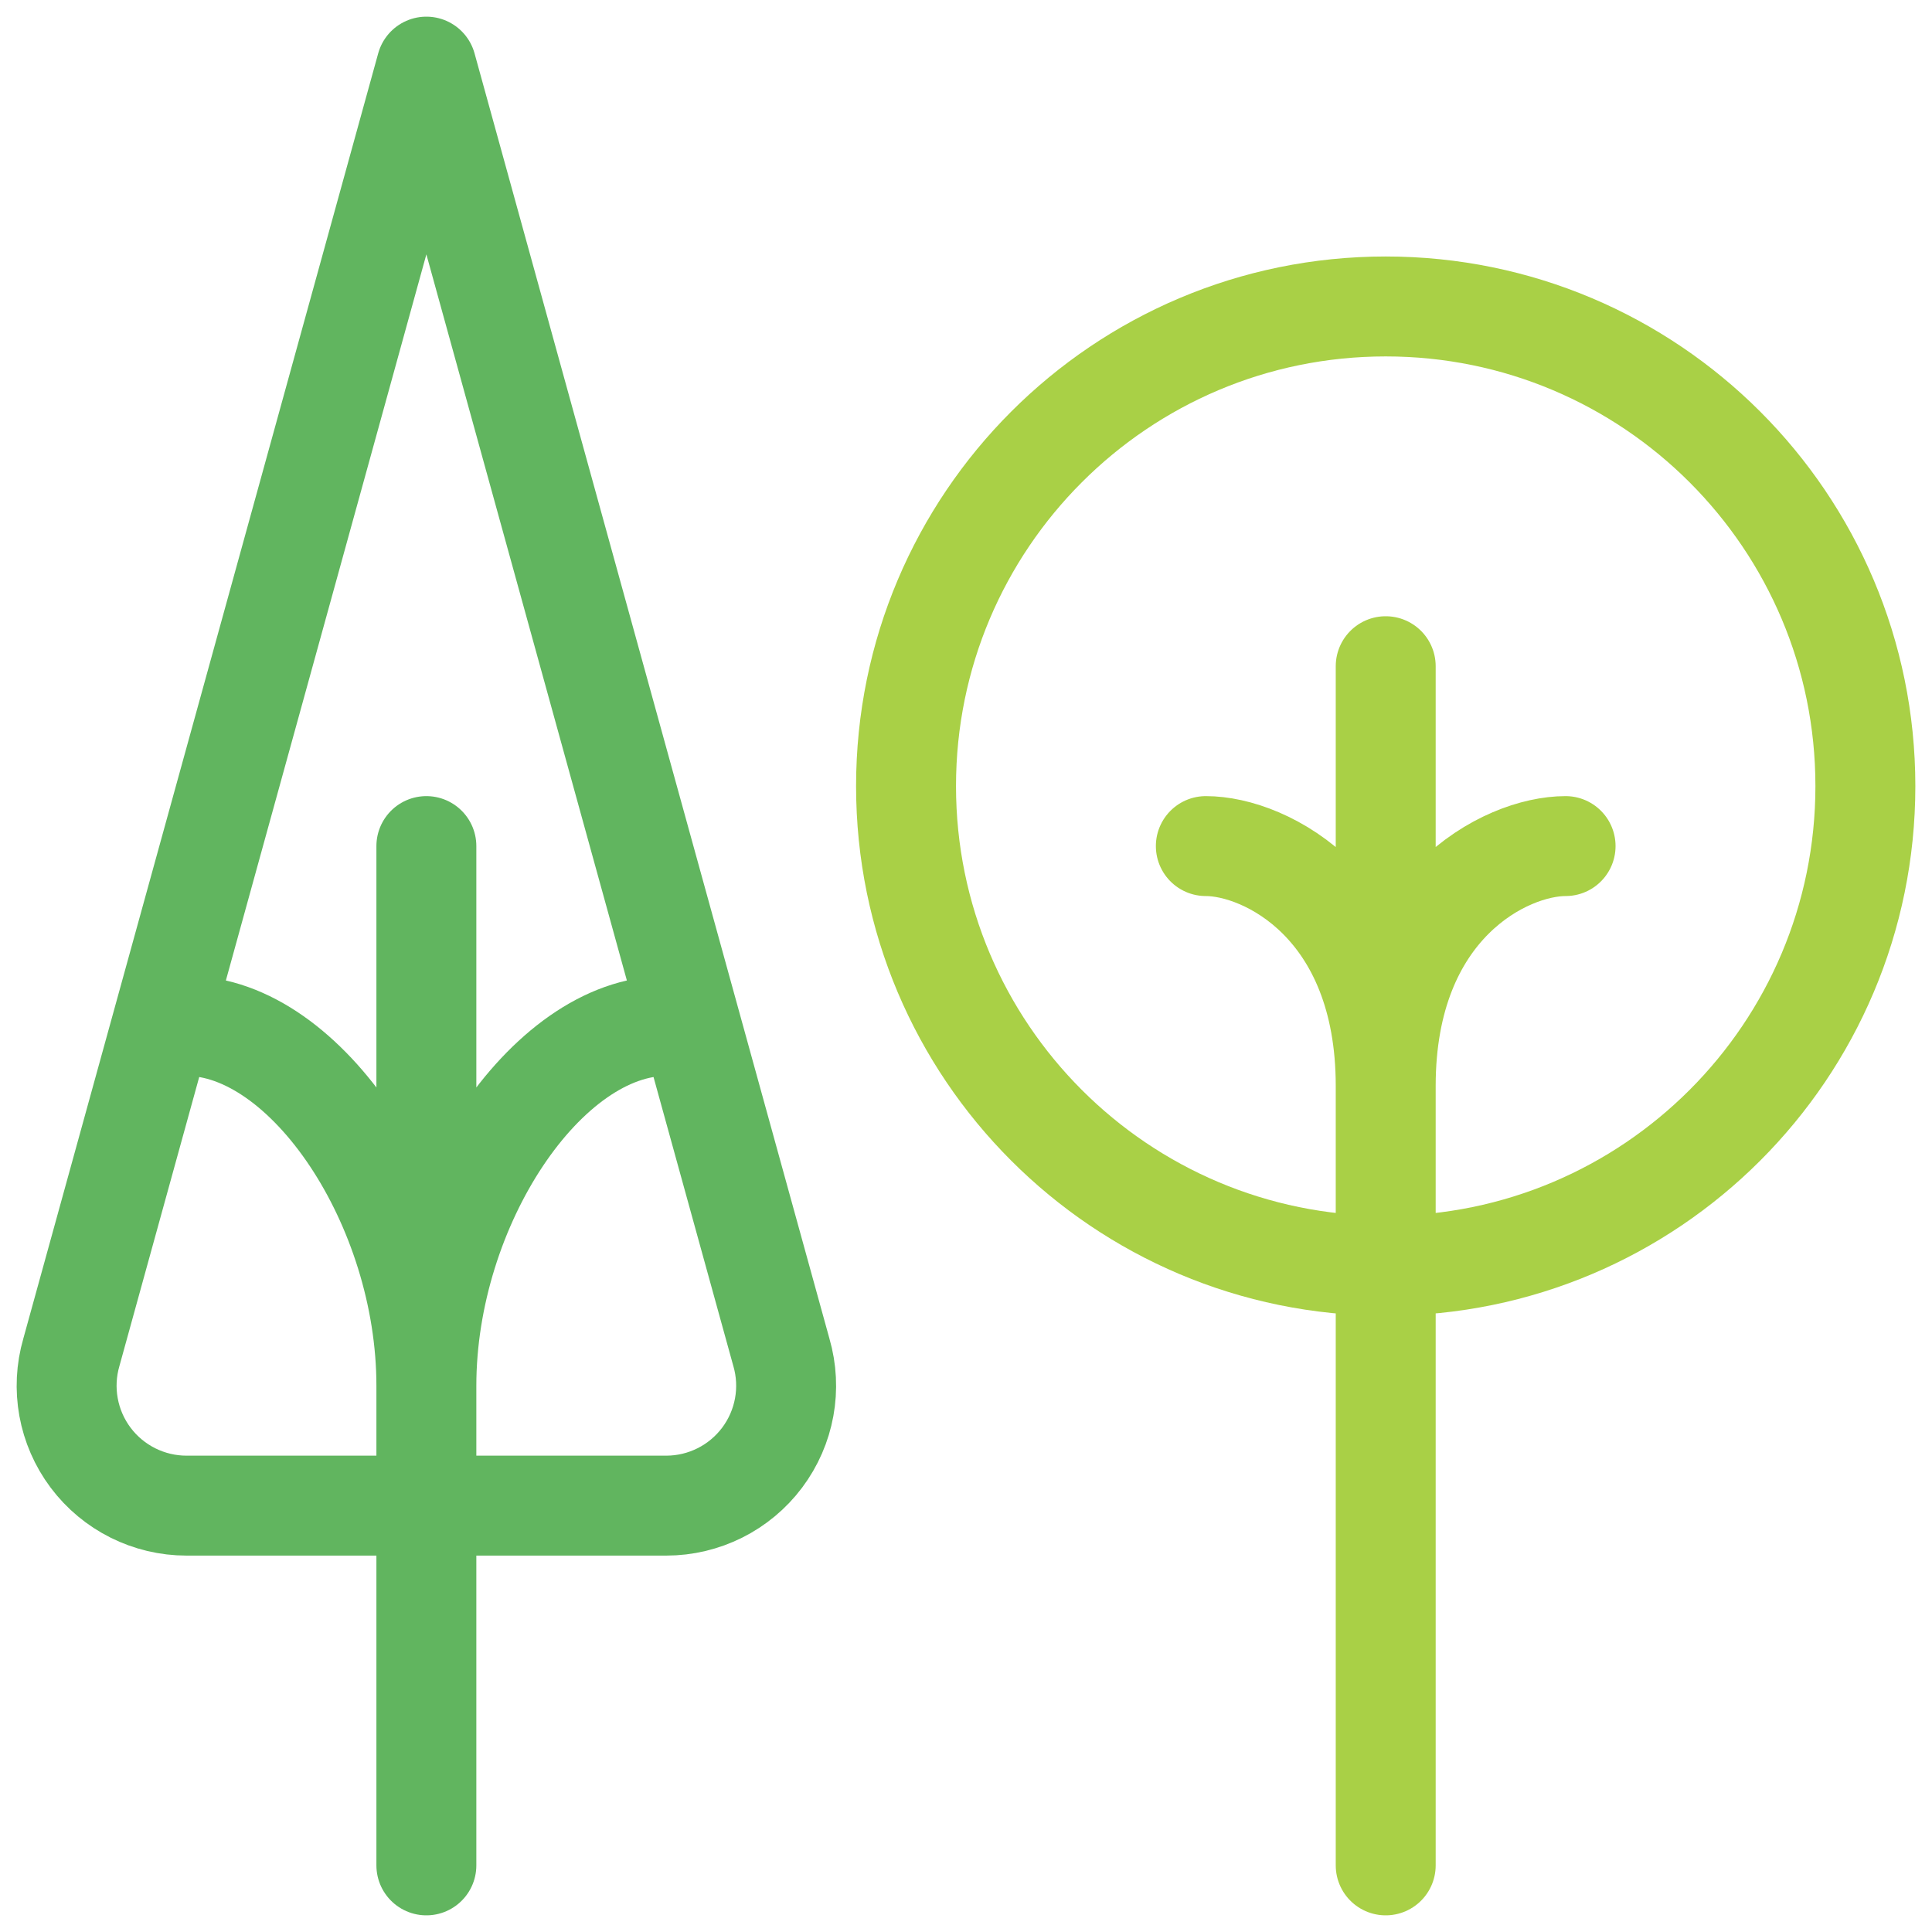
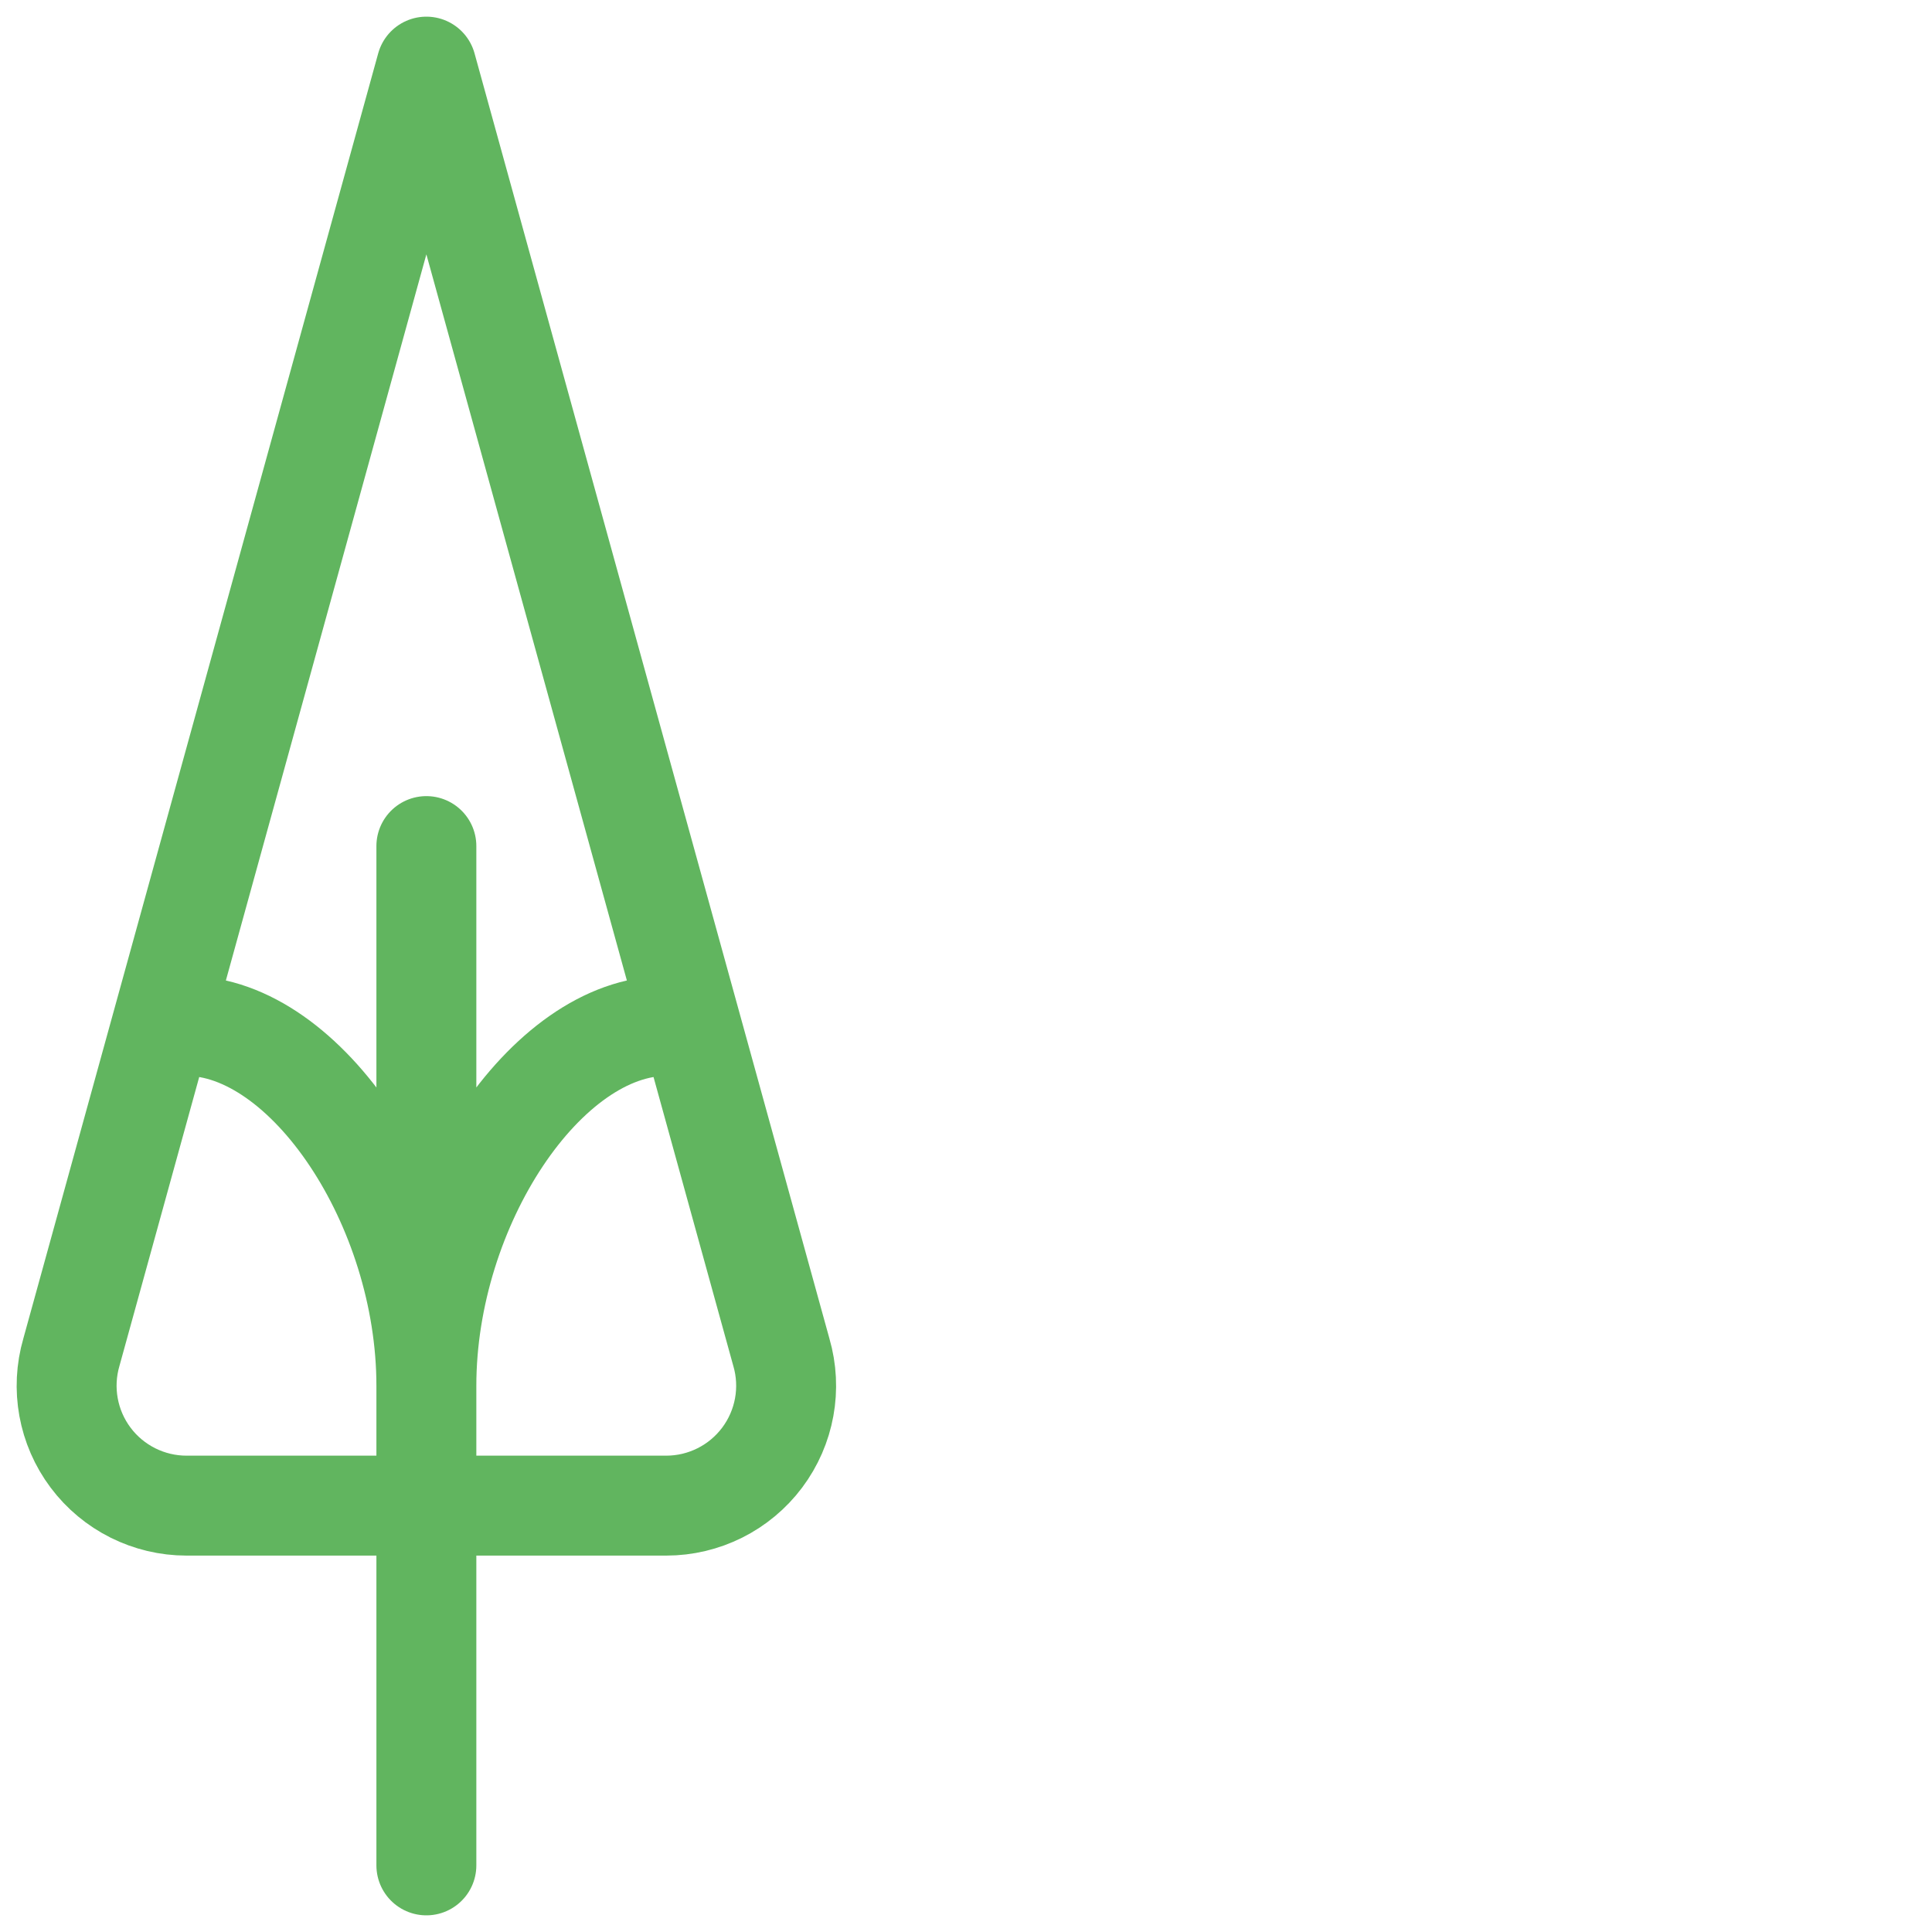
<svg xmlns="http://www.w3.org/2000/svg" width="58" height="58" viewBox="0 0 58 58" fill="none">
  <path d="M4.849 30.8H5.6C9.2 30.8 12.8 36.2 12.8 41.6C12.8 36.2 16.4 30.8 20 30.8H20.752M12.8 25.4V56M12.8 2L2.144 40.592C1.827 41.68 2.04 42.853 2.72 43.76C3.4 44.666 4.467 45.2 5.6 45.2H20C21.133 45.2 22.2 44.666 22.88 43.76C23.56 42.853 23.774 41.68 23.456 40.592L12.8 2Z" stroke="#61B55F" stroke-width="3" stroke-linecap="round" stroke-linejoin="round" />
-   <path d="M41.6 56V20M47 25.4C45.2 25.4 41.6 27.2 41.6 32.6C41.6 27.2 38 25.4 36.2 25.4M41.6 38C49.553 38 56 31.553 56 23.6C56 15.647 49.553 9.2 41.6 9.2C33.647 9.2 27.2 15.647 27.2 23.6C27.2 31.553 33.647 38 41.6 38Z" stroke="#A9D046" stroke-width="3" stroke-linecap="round" stroke-linejoin="round" />
</svg>